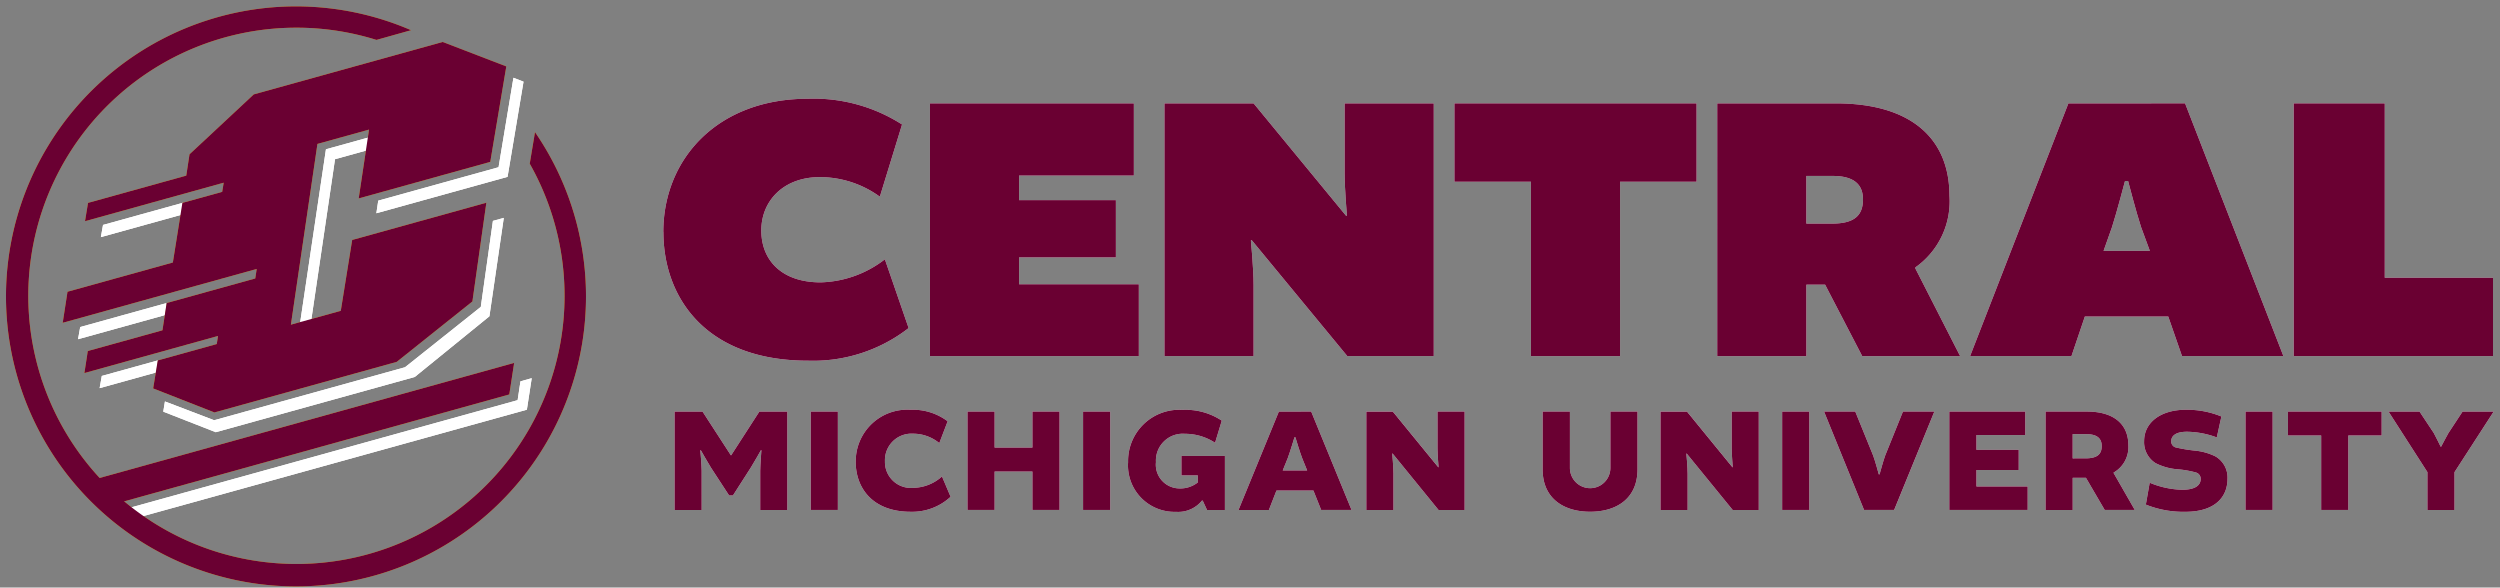
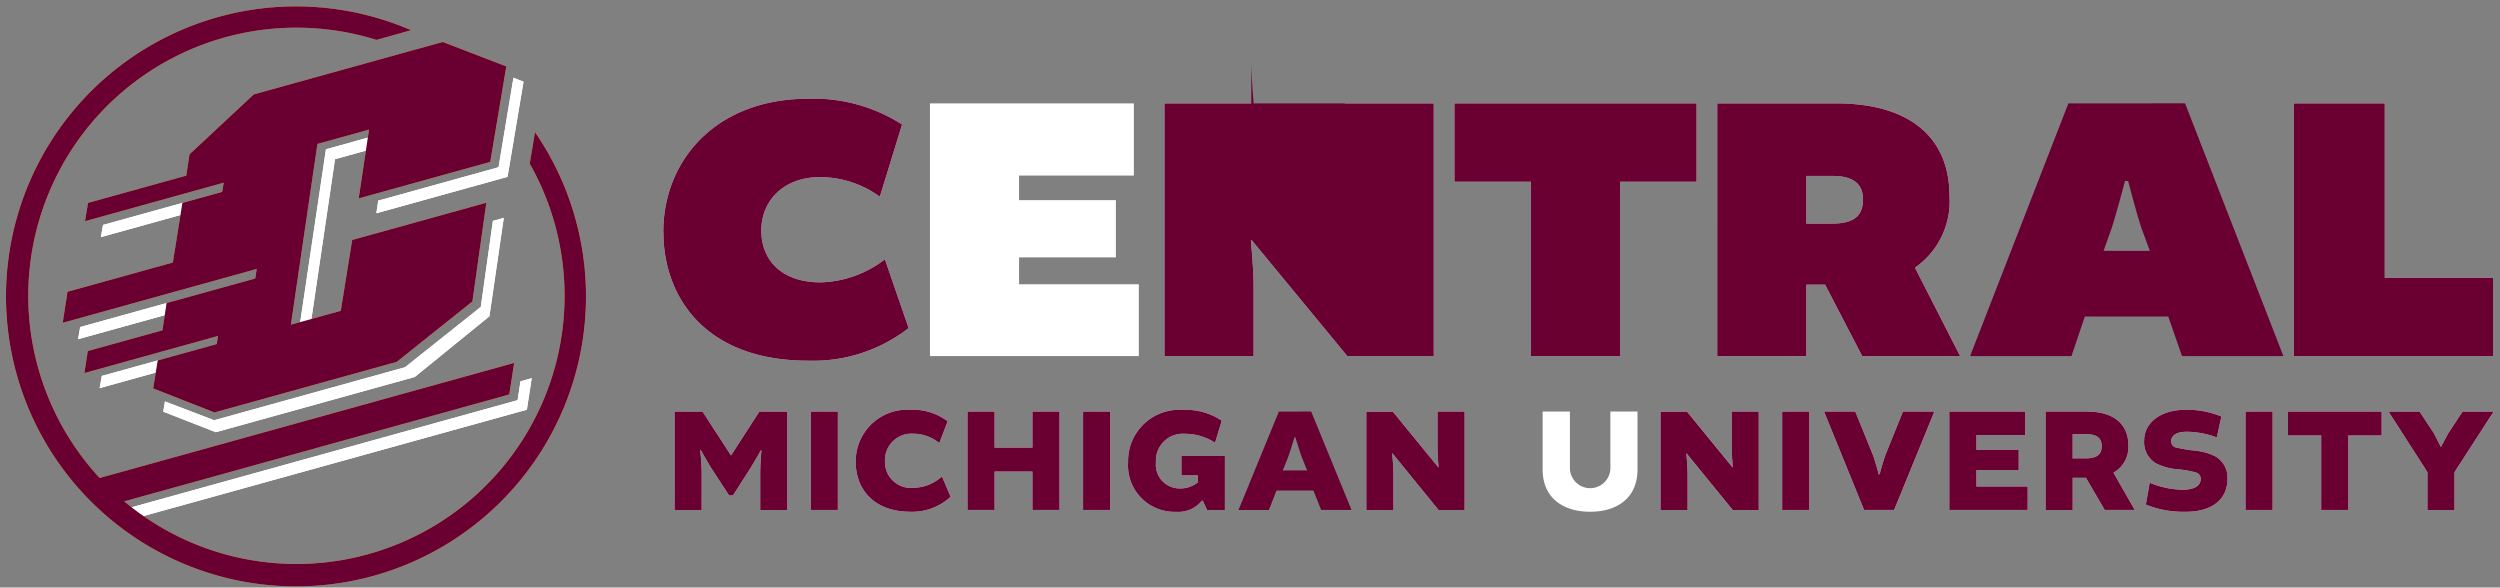
<svg xmlns="http://www.w3.org/2000/svg" id="Layer_1" data-name="Layer 1" viewBox="0 0 200 47">
  <rect x="0" y="0" width="200" height="47" fill="#808080" stroke="none" />
  <defs>
    <style>.cls-1{fill:#fff;}.cls-2{fill:#ffc82f;}.cls-3{fill:#6a0032;}</style>
  </defs>
  <path class="cls-1" d="M53.066,18.564C53.066,12.7,57.412,7.9,64.635,7.9A13.085,13.085,0,0,1,72.164,9.96l-1.777,5.777a8.152,8.152,0,0,0-4.8-1.567c-2.908,0-4.683,1.9-4.683,4.27s1.623,4.149,4.744,4.149a8.764,8.764,0,0,0,5.142-1.844l1.9,5.5a12.447,12.447,0,0,1-8.048,2.61c-8.2,0-11.569-5.07-11.569-10.292" />
  <polygon class="cls-1" points="81.527 20.592 81.527 22.742 91.106 22.742 91.106 28.487 74.396 28.487 74.396 8.271 90.708 8.271 90.708 14.046 81.527 14.046 81.527 16.012 89.27 16.012 89.27 20.592 81.527 20.592 81.527 20.592" />
  <path class="cls-1" d="M107.571,8.27H114.7V28.487h-6.917l-7.651-9.279-.062.031s.216,2.243.216,3.533v5.715H93.156V8.27h7.132l7.405,9,.061-.03s-.183-2.152-.183-3.319V8.27Z" />
  <polygon class="cls-1" points="122.474 14.538 116.354 14.538 116.354 8.27 135.725 8.27 135.725 14.538 129.605 14.538 129.605 28.488 122.474 28.488 122.474 14.538 122.474 14.538" />
  <path class="cls-1" d="M146.559,17.888c1.744,0,2.479-.615,2.479-1.936,0-1.014-.52-1.876-2.419-1.876h-2.112v3.812ZM137.377,8.27h9.488c6.212,0,9.09,2.981,9.09,7.374a6.46,6.46,0,0,1-2.724,5.746v.091l3.58,7.008h-7.834l-2.968-5.716h-1.5v5.716h-7.13V8.27Z" />
-   <path class="cls-1" d="M168.287,20.069h3.7l-.7-1.9c-.367-1.107-1.039-3.687-1.039-3.687H170s-.673,2.55-1.04,3.687l-.674,1.9Zm6.519-11.8,7.866,20.218H174.56l-1.1-3.165h-6.672l-1.071,3.165h-8.109L165.471,8.27Z" />
  <polygon class="cls-1" points="190.78 8.27 190.78 22.22 199.441 22.22 199.441 28.487 183.497 28.487 183.497 8.27 190.78 8.27 190.78 8.27" />
  <path class="cls-1" d="M56.862,37.387c-.2-.312-.8-1.376-.8-1.376l-.035.013s.106,1.233.106,1.638V40.8H53.966v-7.87h2.239l2.264,3.492h.024l2.253-3.492h2.24V40.8H60.818V37.662c0-.405.094-1.638.094-1.638l-.035-.013s-.6,1.064-.8,1.376l-1.441,2.248h-.309l-1.466-2.248Z" />
  <polygon class="cls-1" points="67.028 40.796 64.859 40.796 64.859 32.926 67.028 32.926 67.028 40.796 67.028 40.796" />
  <path class="cls-1" d="M68.46,36.933a4.121,4.121,0,0,1,4.385-4.151,4.616,4.616,0,0,1,2.967.921l-.667,1.745a3.312,3.312,0,0,0-2.1-.753,2.126,2.126,0,0,0-2.25,2.2,2.081,2.081,0,0,0,2.3,2.13,3.492,3.492,0,0,0,2.263-.91l.69,1.627a4.52,4.52,0,0,1-3.192,1.2c-3.063,0-4.4-1.913-4.4-4.006" />
  <polygon class="cls-1" points="79.568 32.925 79.568 35.807 82.594 35.807 82.594 32.925 84.762 32.925 84.762 40.796 82.594 40.796 82.594 37.723 79.568 37.723 79.568 40.796 77.399 40.796 77.399 32.925 79.568 32.925 79.568 32.925" />
  <polygon class="cls-1" points="88.816 40.796 86.647 40.796 86.647 32.926 88.816 32.926 88.816 40.796 88.816 40.796" />
  <path class="cls-1" d="M92.476,36.968a1.9,1.9,0,0,0,1.847,2.106,2.257,2.257,0,0,0,1.5-.479v-.562h-1.31V36.477h3.479V40.8h-1.43l-.346-.754h-.059a2.434,2.434,0,0,1-2.073.9,3.717,3.717,0,0,1-3.836-3.971,4.094,4.094,0,0,1,4.36-4.186,5.216,5.216,0,0,1,3.134.861l-.536,1.77a4.411,4.411,0,0,0-2.418-.717,2.148,2.148,0,0,0-2.312,2.272" />
-   <path class="cls-1" d="M102.618,37.638h1.955l-.393-.969c-.18-.454-.549-1.687-.549-1.687h-.072s-.369,1.22-.547,1.687l-.394.969Zm2.276-4.714,3.229,7.872h-2.43l-.621-1.555h-2.954L101.51,40.8H99.08l3.229-7.872Z" />
  <path class="cls-1" d="M115,32.925h2.169V40.8h-2.085L111.4,36.274l-.024.013s.1,1.051.1,1.6V40.8h-2.17V32.925h2.12l3.636,4.45h.023S115,36.322,115,35.867V32.925Z" />
  <path class="cls-1" d="M131,32.925v4.629c0,2.3-1.643,3.385-3.789,3.385s-3.8-1.088-3.8-3.385V32.925h2.182v4.51a1.619,1.619,0,0,0,3.238,0v-4.51Z" />
  <path class="cls-1" d="M138.53,32.925H140.7V40.8h-2.084l-3.684-4.522-.023.013s.1,1.051.1,1.6V40.8h-2.169V32.925h2.121l3.634,4.45h.025s-.084-1.053-.084-1.508V32.925Z" />
  <polygon class="cls-1" points="144.741 40.796 142.573 40.796 142.573 32.926 144.741 32.926 144.741 40.796 144.741 40.796" />
  <path class="cls-1" d="M145.922,32.925h2.5l1.429,3.517c.155.407.453,1.507.453,1.507h.061s.3-1.1.451-1.507l1.42-3.517h2.512L151.534,40.8h-2.408l-3.2-7.871Z" />
  <polygon class="cls-1" points="158.115 37.602 158.115 38.918 162.213 38.918 162.213 40.796 155.945 40.796 155.945 32.925 162.021 32.925 162.021 34.803 158.115 34.803 158.115 35.987 161.497 35.987 161.497 37.602 158.115 37.602 158.115 37.602" />
  <path class="cls-1" d="M166.827,36.669c.916,0,1.31-.3,1.31-.982,0-.537-.274-.956-1.251-.956h-1.073v1.938Zm-3.183-3.744h3.3c2.287,0,3.325,1.113,3.325,2.692a2.349,2.349,0,0,1-1.18,2.189v.035l1.693,2.954h-2.407l-1.5-2.571h-1.06V40.8h-2.169v-7.87Z" />
  <path class="cls-1" d="M171.667,40.365l.309-1.747a7.144,7.144,0,0,0,2.6.563c1.06,0,1.478-.371,1.478-.862a.519.519,0,0,0-.357-.513,7.9,7.9,0,0,0-1.5-.264,4.633,4.633,0,0,1-1.752-.491,1.985,1.985,0,0,1-.916-1.757c0-1.507,1.334-2.513,3.336-2.513a7.231,7.231,0,0,1,2.847.539l-.369,1.675a7.073,7.073,0,0,0-2.384-.455c-.976,0-1.261.383-1.261.754a.491.491,0,0,0,.357.5,12.289,12.289,0,0,0,1.489.251,4.75,4.75,0,0,1,1.691.467A1.955,1.955,0,0,1,178.2,38.3c0,1.484-1.025,2.644-3.371,2.644a8.071,8.071,0,0,1-3.158-.574" />
  <polygon class="cls-1" points="181.809 40.796 179.64 40.796 179.64 32.926 181.809 32.926 181.809 40.796 181.809 40.796" />
  <polygon class="cls-1" points="185.695 34.839 183.036 34.839 183.036 32.924 190.532 32.924 190.532 34.839 187.864 34.839 187.864 40.796 185.695 40.796 185.695 34.839 185.695 34.839" />
  <path class="cls-1" d="M196.361,40.8h-2.168V37.769l-3.111-4.843h2.48l1.143,1.722c.107.179.548,1.088.548,1.088h.035s.478-.909.584-1.088l1.133-1.722h2.488l-3.132,4.843V40.8Z" />
  <path class="cls-2" d="M7.951,38.242l-.072.466A19.5,19.5,0,0,0,9.3,40.188c.023.014.043.028.065.04l.043.028,31.335-8.7.389-2.525L7.951,38.242Z" />
  <polygon class="cls-1" points="26.076 11.943 30.304 10.769 30.209 11.79 26.802 12.736 24.848 25.964 23.942 26.271 26.076 11.943 26.076 11.943" />
  <polygon class="cls-1" points="30.108 17.06 40.605 14.147 41.882 6.534 41.075 6.222 39.884 13.378 30.259 16.051 30.108 17.06 30.108 17.06" />
  <polygon class="cls-1" points="39.433 17.671 40.303 17.43 39.153 25.303 33.179 30.158 17.26 34.577 13.061 32.933 13.195 32.116 17.131 33.619 32.402 29.379 38.463 24.552 39.433 17.671 39.433 17.671" />
  <polygon class="cls-1" points="6.416 26.162 6.243 27.137 13.194 25.208 13.338 24.24 6.416 26.162 6.416 26.162" />
  <polygon class="cls-1" points="8.144 30.076 7.97 31.051 12.48 29.8 12.632 28.83 8.144 30.076 8.144 30.076" />
  <path class="cls-1" d="M41.637,30.505l-.227,1.508L10.1,40.7a4.74,4.74,0,0,1,.838.734L42.15,32.775l.388-2.52-.9.25Z" />
  <polygon class="cls-1" points="8.242 17.994 8.069 18.97 14.473 17.192 14.63 16.222 8.242 17.994 8.242 17.994" />
  <polygon class="cls-2" points="12.62 28.833 17.341 27.523 17.442 26.877 6.752 29.843 7.023 28.081 12.996 26.424 13.33 24.243 20.421 22.276 20.537 21.516 5.017 25.823 5.4 23.339 13.829 20.999 14.591 16.232 17.775 15.349 17.896 14.616 6.801 17.695 7.042 16.231 14.902 14.049 15.161 12.345 20.304 7.55 35.414 3.357 40.504 5.313 39.221 12.951 28.696 15.873 29.523 10.368 25.395 11.513 23.272 25.973 27.263 24.865 28.175 19.197 38.908 16.217 37.792 24.116 31.739 28.949 17.153 32.996 12.253 31.074 12.62 28.833 12.62 28.833" />
  <path class="cls-2" d="M42.8,10.572l-.421,2.521a21.451,21.451,0,1,1-12.261-9.9l2.767-.777A23.2,23.2,0,1,0,42.8,10.572Z" />
  <path class="cls-3" d="M53.066,18.564C53.066,12.7,57.412,7.9,64.635,7.9A13.085,13.085,0,0,1,72.164,9.96l-1.777,5.776a8.159,8.159,0,0,0-4.8-1.566c-2.908,0-4.683,1.9-4.683,4.27s1.623,4.149,4.744,4.149a8.764,8.764,0,0,0,5.142-1.844l1.9,5.5a12.447,12.447,0,0,1-8.048,2.61c-8.2,0-11.569-5.07-11.569-10.292" />
-   <polygon class="cls-3" points="81.527 20.592 81.527 22.742 91.106 22.742 91.106 28.487 74.396 28.487 74.396 8.271 90.708 8.271 90.708 14.046 81.527 14.046 81.527 16.012 89.27 16.012 89.27 20.592 81.527 20.592 81.527 20.592" />
-   <path class="cls-3" d="M107.571,8.27H114.7V28.487h-6.917l-7.651-9.279-.062.031s.216,2.243.216,3.533v5.715H93.156V8.27h7.132l7.405,9,.061-.03s-.183-2.152-.183-3.319V8.27Z" />
+   <path class="cls-3" d="M107.571,8.27H114.7V28.487h-6.917l-7.651-9.279-.062.031s.216,2.243.216,3.533v5.715H93.156V8.27h7.132s-.183-2.152-.183-3.319V8.27Z" />
  <polygon class="cls-3" points="122.474 14.538 116.354 14.538 116.354 8.27 135.725 8.27 135.725 14.538 129.605 14.538 129.605 28.488 122.474 28.488 122.474 14.538 122.474 14.538" />
  <path class="cls-3" d="M146.559,17.888c1.744,0,2.479-.615,2.479-1.936,0-1.014-.52-1.876-2.419-1.876h-2.112v3.812ZM137.377,8.27h9.488c6.212,0,9.09,2.981,9.09,7.374a6.46,6.46,0,0,1-2.724,5.746v.091l3.58,7.008h-7.834l-2.968-5.716h-1.5v5.716h-7.13V8.27Z" />
  <path class="cls-3" d="M168.287,20.069h3.7l-.7-1.9c-.367-1.107-1.039-3.687-1.039-3.687H170s-.673,2.55-1.04,3.687l-.674,1.9Zm6.519-11.8,7.866,20.218H174.56l-1.1-3.165h-6.672l-1.071,3.165h-8.109L165.471,8.27Z" />
  <polygon class="cls-3" points="190.78 8.27 190.78 22.22 199.441 22.22 199.441 28.487 183.497 28.487 183.497 8.27 190.78 8.27 190.78 8.27" />
  <path class="cls-3" d="M56.862,37.387c-.2-.312-.8-1.376-.8-1.376l-.035.013s.106,1.232.106,1.638V40.8H53.966v-7.87h2.239l2.264,3.492h.024l2.253-3.492h2.24V40.8H60.818V37.662c0-.406.094-1.638.094-1.638l-.035-.013s-.6,1.064-.8,1.376l-1.441,2.248h-.309l-1.466-2.248Z" />
  <polygon class="cls-3" points="67.028 40.796 64.859 40.796 64.859 32.926 67.028 32.926 67.028 40.796 67.028 40.796" />
  <path class="cls-3" d="M68.46,36.933a4.121,4.121,0,0,1,4.385-4.151,4.616,4.616,0,0,1,2.967.921l-.667,1.745a3.312,3.312,0,0,0-2.1-.753,2.126,2.126,0,0,0-2.25,2.2,2.081,2.081,0,0,0,2.3,2.13,3.492,3.492,0,0,0,2.263-.91l.69,1.627a4.52,4.52,0,0,1-3.192,1.2c-3.063,0-4.4-1.913-4.4-4.006" />
  <polygon class="cls-3" points="79.568 32.925 79.568 35.807 82.594 35.807 82.594 32.925 84.762 32.925 84.762 40.795 82.594 40.795 82.594 37.723 79.568 37.723 79.568 40.795 77.399 40.795 77.399 32.925 79.568 32.925 79.568 32.925" />
  <polygon class="cls-3" points="88.816 40.796 86.647 40.796 86.647 32.926 88.816 32.926 88.816 40.796 88.816 40.796" />
  <path class="cls-3" d="M92.476,36.968a1.9,1.9,0,0,0,1.847,2.106,2.257,2.257,0,0,0,1.5-.479v-.562h-1.31V36.477h3.479V40.8h-1.43l-.346-.753h-.059a2.434,2.434,0,0,1-2.073.9,3.717,3.717,0,0,1-3.836-3.971,4.094,4.094,0,0,1,4.36-4.186,5.216,5.216,0,0,1,3.134.861l-.536,1.77a4.411,4.411,0,0,0-2.418-.717,2.148,2.148,0,0,0-2.312,2.272" />
  <path class="cls-3" d="M102.618,37.638h1.955l-.393-.969c-.18-.454-.549-1.687-.549-1.687h-.072s-.369,1.22-.547,1.687l-.394.969Zm2.276-4.714,3.229,7.872h-2.43l-.621-1.555h-2.954L101.51,40.8H99.08l3.229-7.872Z" />
  <path class="cls-3" d="M115,32.925h2.169V40.8h-2.085L111.4,36.274l-.024.013s.1,1.051.1,1.6V40.8h-2.17v-7.87h2.12l3.636,4.45h.023S115,36.322,115,35.867V32.925Z" />
-   <path class="cls-3" d="M131,32.925v4.629c0,2.3-1.643,3.385-3.789,3.385s-3.8-1.088-3.8-3.385V32.925h2.182v4.51a1.619,1.619,0,0,0,3.238,0v-4.51Z" />
  <path class="cls-3" d="M138.53,32.925H140.7V40.8h-2.084l-3.684-4.521-.023.013s.1,1.051.1,1.6V40.8h-2.169v-7.87h2.121l3.634,4.45h.025s-.084-1.053-.084-1.508V32.925Z" />
  <polygon class="cls-3" points="144.741 40.796 142.573 40.796 142.573 32.926 144.741 32.926 144.741 40.796 144.741 40.796" />
  <path class="cls-3" d="M145.922,32.925h2.5l1.429,3.517c.155.407.453,1.507.453,1.507h.061s.3-1.1.451-1.507l1.42-3.517h2.512l-3.215,7.87h-2.408l-3.2-7.87Z" />
  <polygon class="cls-3" points="158.115 37.602 158.115 38.918 162.213 38.918 162.213 40.795 155.945 40.795 155.945 32.925 162.021 32.925 162.021 34.803 158.115 34.803 158.115 35.987 161.497 35.987 161.497 37.602 158.115 37.602 158.115 37.602" />
  <path class="cls-3" d="M166.827,36.669c.916,0,1.31-.3,1.31-.982,0-.537-.274-.956-1.251-.956h-1.073v1.938Zm-3.183-3.744h3.3c2.287,0,3.325,1.113,3.325,2.692a2.349,2.349,0,0,1-1.18,2.189v.035l1.693,2.954h-2.407l-1.5-2.571h-1.06V40.8h-2.169v-7.87Z" />
  <path class="cls-3" d="M171.667,40.365l.309-1.747a7.144,7.144,0,0,0,2.6.563c1.06,0,1.478-.371,1.478-.862a.519.519,0,0,0-.357-.513,7.9,7.9,0,0,0-1.5-.264,4.633,4.633,0,0,1-1.752-.491,1.985,1.985,0,0,1-.916-1.757c0-1.507,1.334-2.513,3.336-2.513a7.231,7.231,0,0,1,2.847.539l-.369,1.675a7.073,7.073,0,0,0-2.384-.455c-.976,0-1.261.383-1.261.754a.491.491,0,0,0,.357.5,12.289,12.289,0,0,0,1.489.251,4.75,4.75,0,0,1,1.691.467A1.955,1.955,0,0,1,178.2,38.3c0,1.484-1.025,2.644-3.371,2.644a8.071,8.071,0,0,1-3.158-.574" />
  <polygon class="cls-3" points="181.809 40.796 179.64 40.796 179.64 32.926 181.809 32.926 181.809 40.796 181.809 40.796" />
  <polygon class="cls-3" points="185.695 34.839 183.036 34.839 183.036 32.924 190.532 32.924 190.532 34.839 187.864 34.839 187.864 40.796 185.695 40.796 185.695 34.839 185.695 34.839" />
  <path class="cls-3" d="M196.361,40.8h-2.168V37.769l-3.111-4.843h2.48l1.143,1.722c.107.179.548,1.088.548,1.088h.035s.478-.909.584-1.088l1.133-1.722h2.488l-3.132,4.843V40.8Z" />
  <path class="cls-3" d="M7.378,38.4l.5.306A19.5,19.5,0,0,0,9.3,40.188c.023.014.043.028.065.039l.043.029,31.335-8.7.389-2.525L7.378,38.4Z" />
  <polygon class="cls-1" points="26.076 11.943 30.304 10.769 30.209 11.79 26.802 12.736 24.848 25.964 23.942 26.271 26.076 11.943 26.076 11.943" />
  <polygon class="cls-1" points="30.108 17.06 40.605 14.147 41.882 6.534 41.075 6.222 39.884 13.378 30.259 16.051 30.108 17.06 30.108 17.06" />
  <polygon class="cls-1" points="39.433 17.671 40.303 17.43 39.153 25.303 33.179 30.158 17.26 34.577 13.061 32.933 13.195 32.116 17.131 33.619 32.402 29.379 38.463 24.552 39.433 17.671 39.433 17.671" />
  <polygon class="cls-1" points="6.416 26.162 6.243 27.137 13.194 25.208 13.338 24.24 6.416 26.162 6.416 26.162" />
  <polygon class="cls-1" points="8.144 30.076 7.97 31.051 12.48 29.8 12.632 28.83 8.144 30.076 8.144 30.076" />
  <path class="cls-1" d="M41.637,30.505l-.227,1.508L10.1,40.7a4.74,4.74,0,0,1,.838.734L42.15,32.775l.388-2.52-.9.25Z" />
  <polygon class="cls-1" points="8.242 17.994 8.069 18.97 14.473 17.192 14.63 16.222 8.242 17.994 8.242 17.994" />
  <polygon class="cls-3" points="12.62 28.833 17.341 27.523 17.442 26.877 6.752 29.843 7.023 28.081 12.996 26.424 13.33 24.243 20.421 22.276 20.537 21.516 5.017 25.823 5.4 23.339 13.829 20.999 14.591 16.232 17.775 15.349 17.896 14.616 6.801 17.695 7.042 16.231 14.902 14.049 15.161 12.345 20.304 7.55 35.414 3.357 40.504 5.313 39.221 12.951 28.696 15.873 29.523 10.368 25.395 11.513 23.272 25.973 27.263 24.865 28.175 19.197 38.908 16.217 37.792 24.116 31.739 28.949 17.153 32.996 12.253 31.074 12.62 28.833 12.62 28.833" />
  <path class="cls-3" d="M42.8,10.572l-.421,2.521a21.451,21.451,0,1,1-12.261-9.9l2.767-.777A23.2,23.2,0,1,0,42.8,10.572Z" />
</svg>